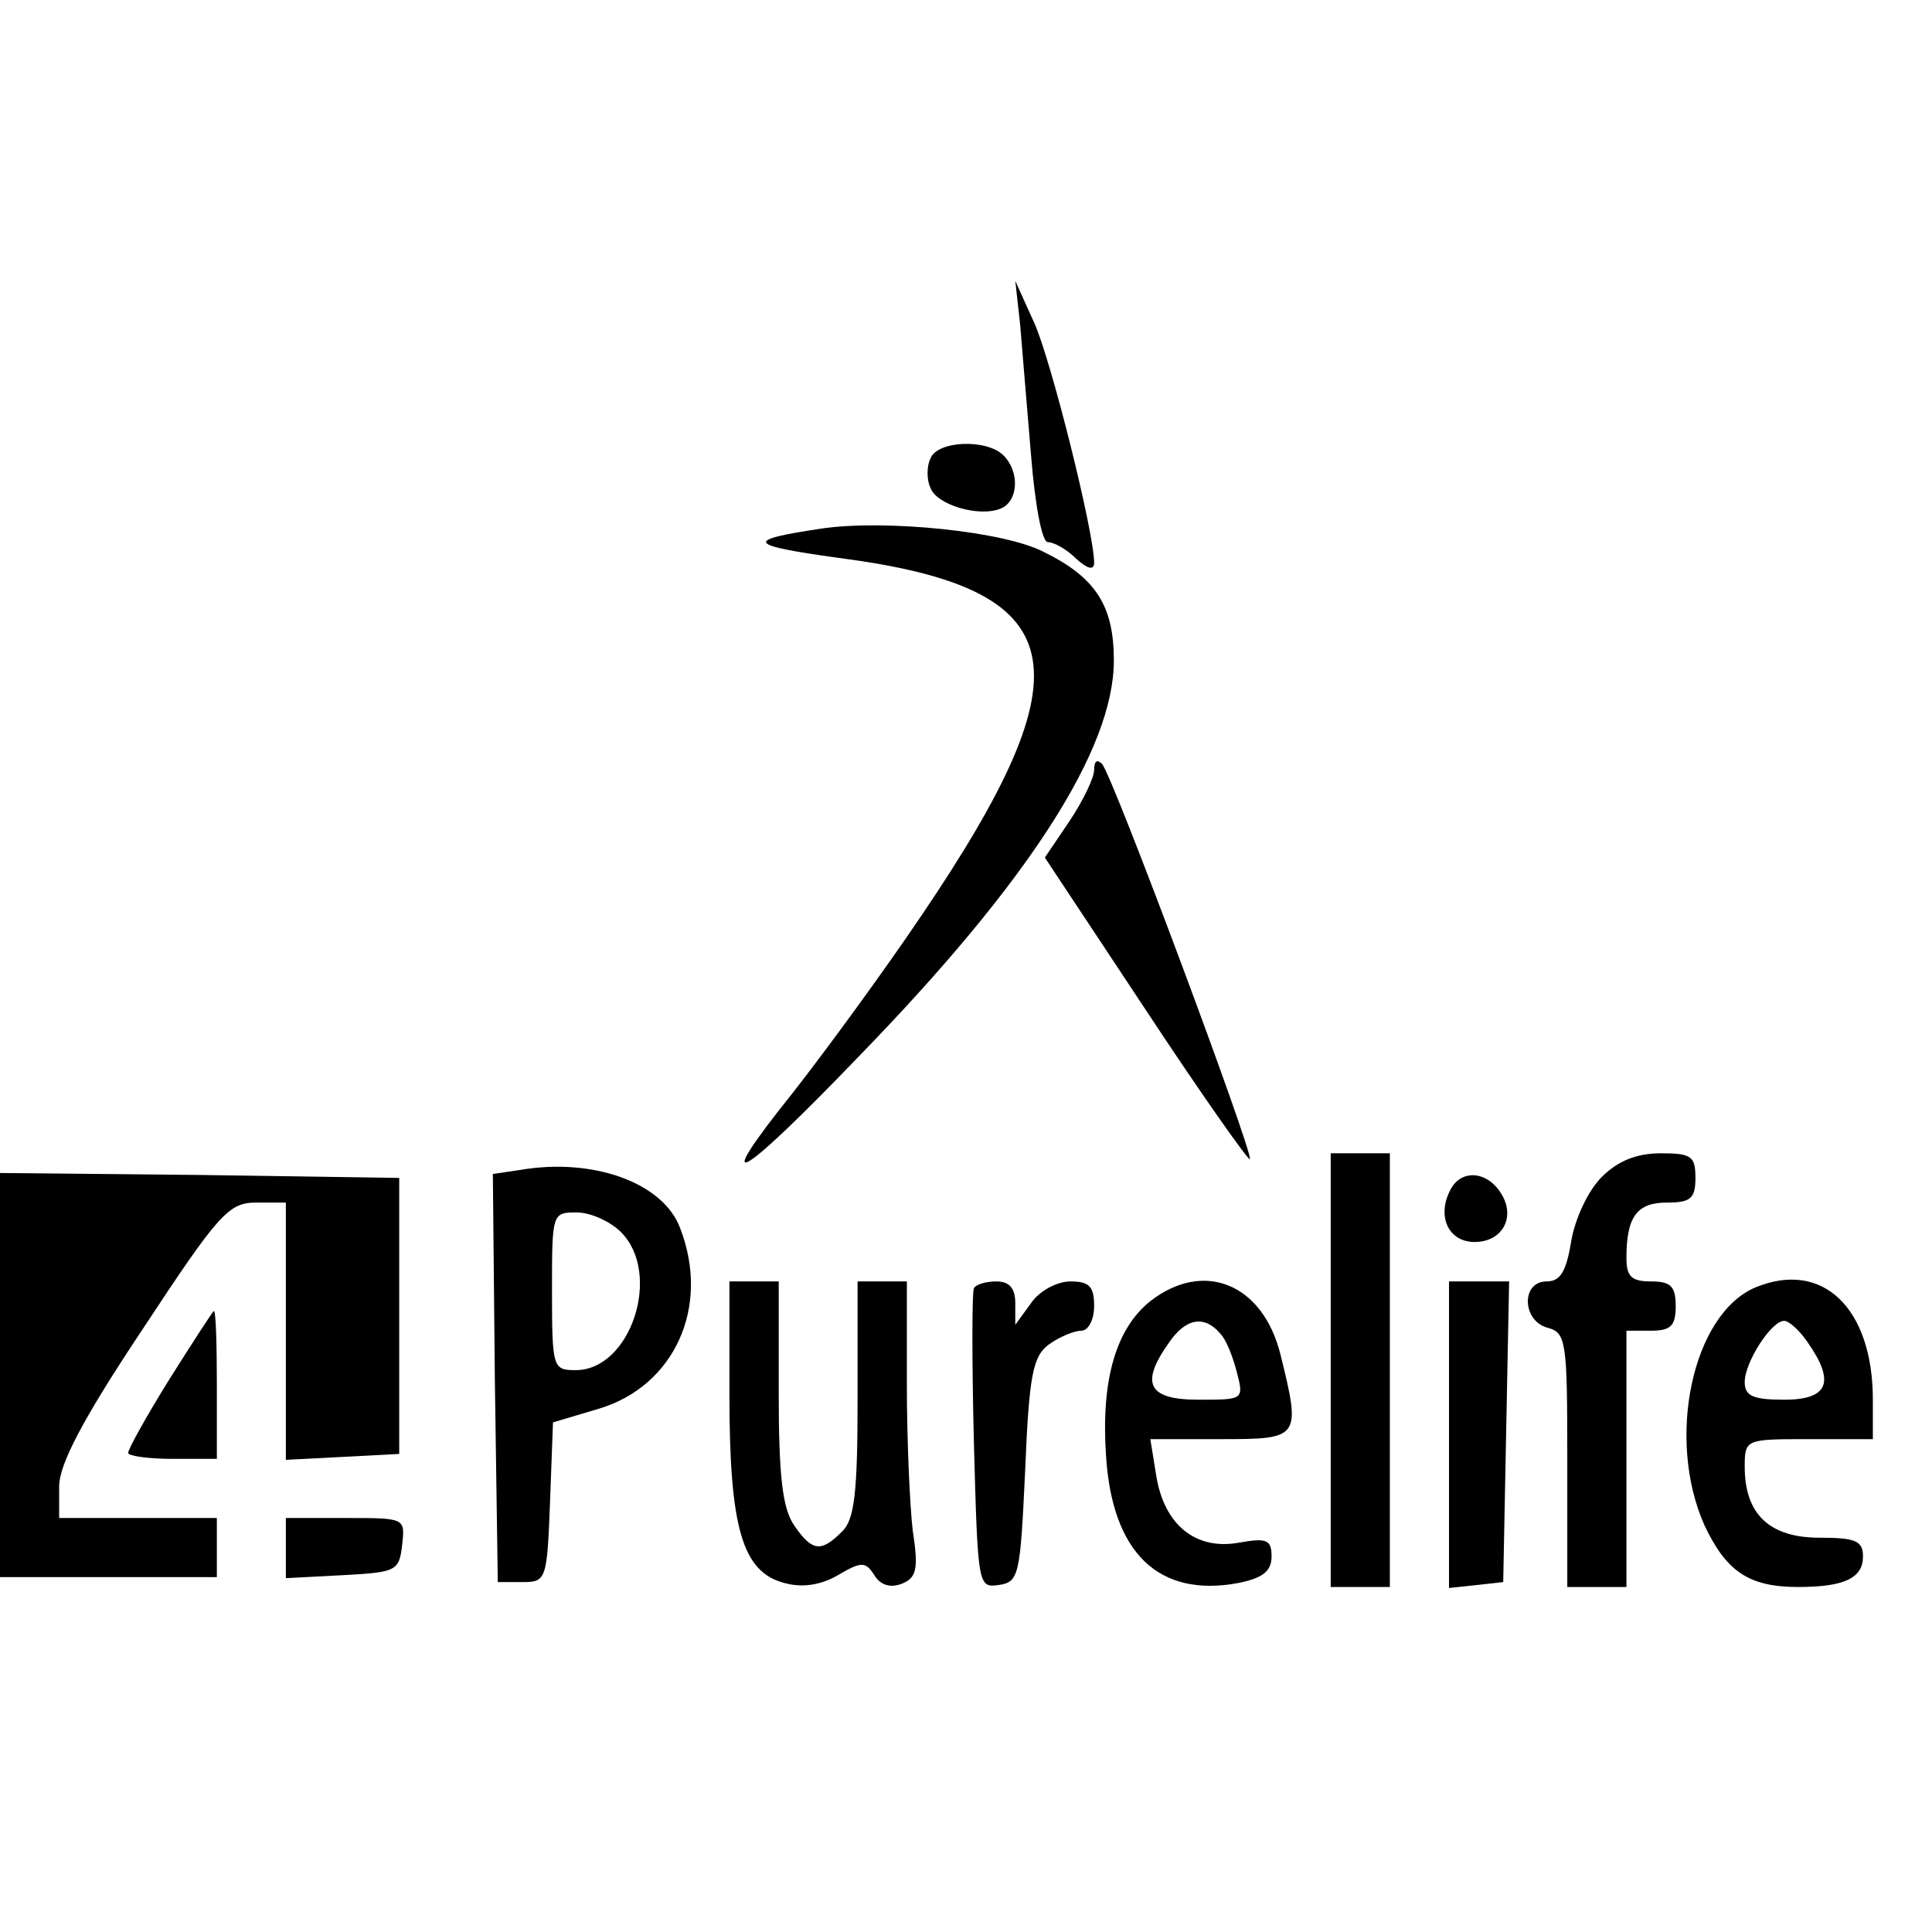
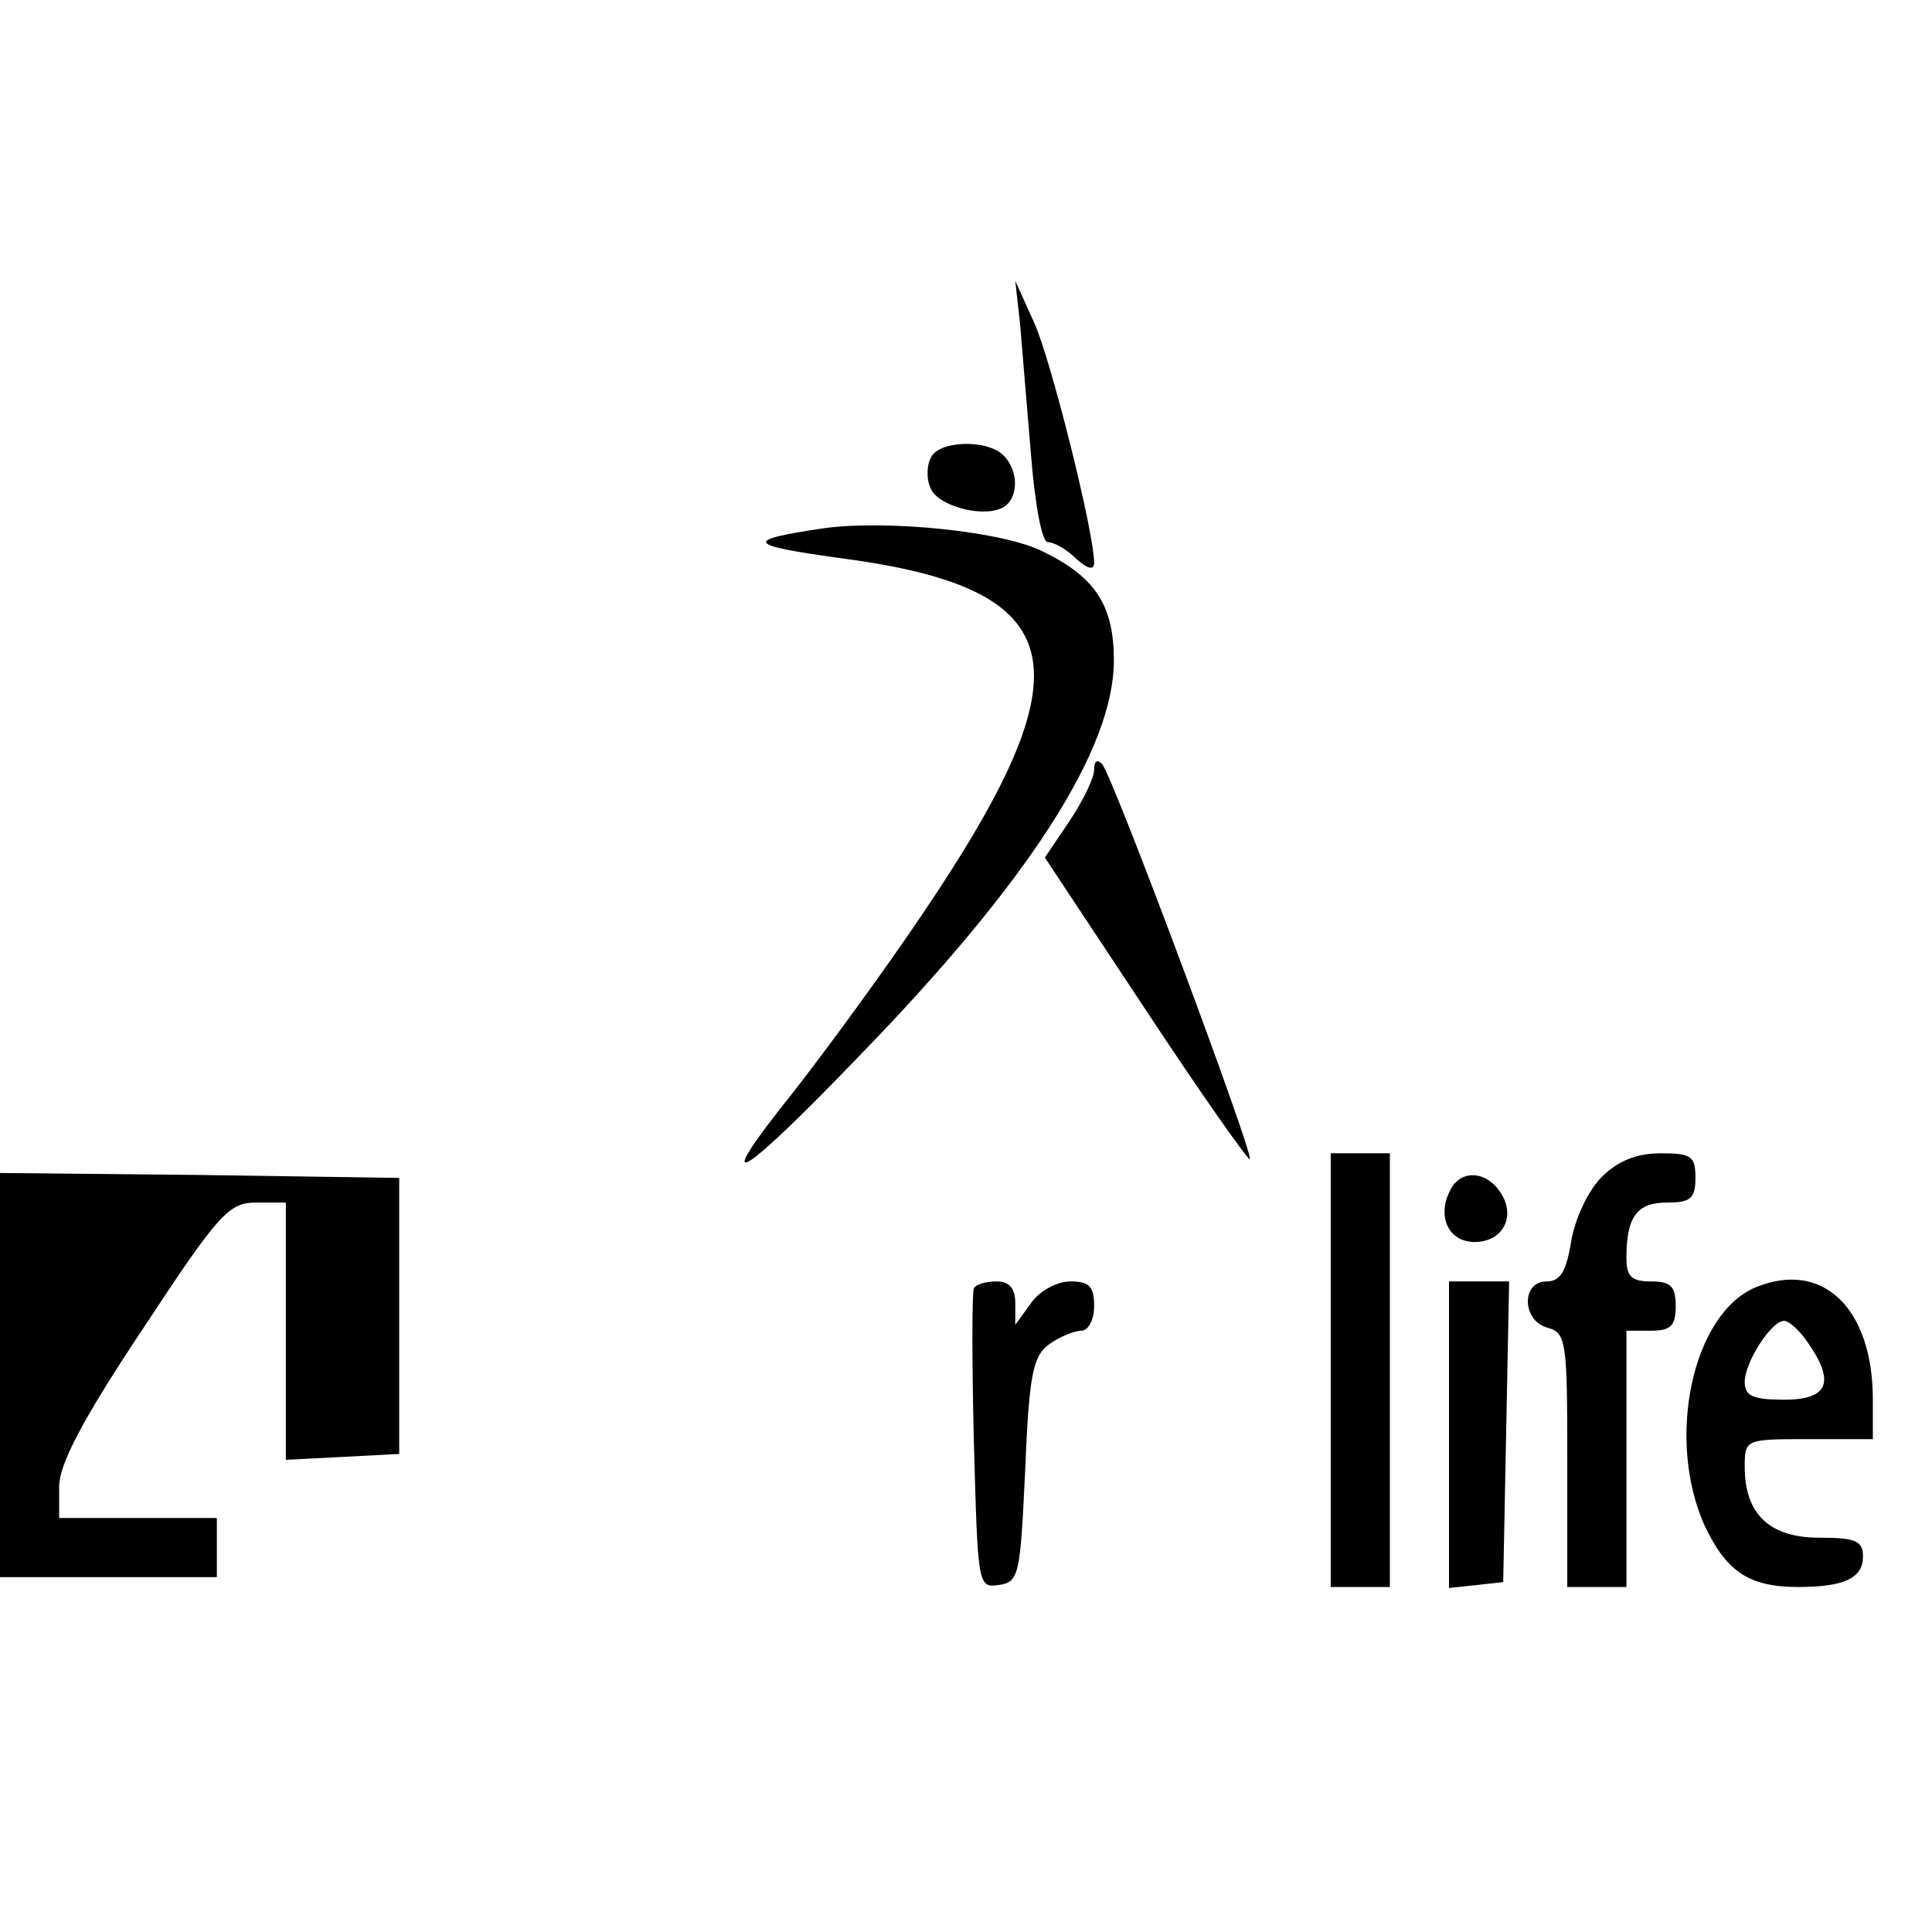
<svg xmlns="http://www.w3.org/2000/svg" version="1.0" width="196pt" height="196pt" viewBox="0 0 196 196" preserveAspectRatio="xMidYMid meet">
  <g transform="translate(0,196) scale(0.1,-0.1)" fill="#000000" stroke="none">
    <path d="M1035 1630 c2 -25 7 -84 11 -132 4 -50 11 -88 17 -88 6 0 19 -7 29 -17 11 -10 18 -12 18 -4 0 31 -44 207 -61 244 l-19 42 5 -45z" />
    <path d="M944 1495 c-4 -8 -4 -22 0 -30 6 -17 49 -30 71 -21 18 7 20 37 3 54 -17 17 -67 15 -74 -3z" />
    <path d="M835 1424 c-81 -12 -78 -17 16 -30 238 -31 256 -109 83 -364 -35 -52 -94 -133 -130 -179 -85 -106 -56 -91 67 37 173 178 259 312 259 402 0 55 -18 84 -71 110 -40 21 -160 33 -224 24z" />
    <path d="M1110 1179 c0 -8 -11 -31 -25 -52 l-25 -37 102 -154 c56 -85 104 -153 106 -152 4 5 -139 389 -150 401 -5 5 -8 3 -8 -6z" />
    <path d="M1350 570 l0 -220 30 0 30 0 0 220 0 220 -30 0 -30 0 0 -220z" />
    <path d="M1625 766 c-14 -14 -27 -42 -31 -65 -5 -31 -11 -41 -25 -41 -26 0 -25 -40 1 -47 19 -5 20 -14 20 -134 l0 -129 30 0 30 0 0 130 0 130 25 0 c20 0 25 5 25 25 0 20 -5 25 -25 25 -20 0 -25 5 -25 24 0 42 11 56 41 56 24 0 29 4 29 25 0 22 -4 25 -35 25 -25 0 -44 -8 -60 -24z" />
-     <path d="M527 773 l-27 -4 2 -207 3 -207 25 0 c24 0 25 2 28 81 l3 81 47 14 c76 23 113 103 82 183 -17 46 -88 72 -163 59z m103 -63 c42 -42 10 -140 -46 -140 -23 0 -24 2 -24 80 0 79 0 80 25 80 14 0 34 -9 45 -20z" />
    <path d="M0 565 l0 -205 110 0 110 0 0 30 0 30 -80 0 -80 0 0 32 c0 22 23 67 85 160 77 117 87 128 115 128 l30 0 0 -130 0 -131 58 3 57 3 0 140 0 140 -202 3 -203 2 0 -205z" />
    <path d="M1472 754 c-15 -27 -3 -54 24 -54 28 0 42 25 27 49 -14 23 -40 25 -51 5z" />
    <path d="M1781 654 c-64 -27 -91 -153 -52 -241 22 -47 45 -63 95 -63 47 0 66 9 66 31 0 16 -8 19 -44 19 -51 0 -76 24 -76 72 0 28 1 28 65 28 l65 0 0 40 c0 93 -51 142 -119 114z m53 -56 c28 -40 21 -58 -24 -58 -32 0 -40 4 -40 18 0 20 27 62 40 62 5 0 16 -10 24 -22z" />
-     <path d="M740 545 c0 -135 13 -180 56 -191 18 -5 37 -2 54 8 24 14 28 14 37 0 6 -10 16 -13 27 -9 16 6 18 15 12 54 -3 25 -6 92 -6 149 l0 104 -25 0 -25 0 0 -119 c0 -95 -3 -123 -16 -135 -21 -21 -30 -20 -48 6 -12 17 -16 49 -16 135 l0 113 -25 0 -25 0 0 -115z" />
    <path d="M988 653 c-2 -5 -2 -75 0 -156 4 -145 4 -148 25 -145 21 3 22 10 27 116 4 98 8 116 24 128 11 8 26 14 33 14 7 0 13 11 13 25 0 20 -5 25 -24 25 -14 0 -32 -10 -40 -22 l-16 -22 0 22 c0 15 -6 22 -19 22 -11 0 -21 -3 -23 -7z" />
-     <path d="M1167 640 c-35 -28 -50 -80 -45 -156 6 -99 53 -145 134 -130 25 5 34 12 34 27 0 17 -5 19 -33 14 -44 -8 -76 18 -84 68 l-6 37 72 0 c80 0 81 1 60 86 -18 72 -78 96 -132 54z m71 -33 c6 -6 13 -24 17 -40 7 -27 6 -27 -39 -27 -51 0 -60 16 -30 58 17 25 36 28 52 9z" />
-     <path d="M1470 504 l0 -155 28 3 27 3 3 153 3 152 -31 0 -30 0 0 -156z" />
-     <path d="M172 561 c-23 -37 -42 -71 -42 -75 0 -3 20 -6 45 -6 l45 0 0 75 c0 41 -1 75 -3 75 -1 0 -21 -31 -45 -69z" />
-     <path d="M290 390 l0 -31 58 3 c54 3 57 4 60 31 3 27 3 27 -57 27 l-61 0 0 -30z" />
+     <path d="M1470 504 l0 -155 28 3 27 3 3 153 3 152 -31 0 -30 0 0 -156" />
  </g>
</svg>